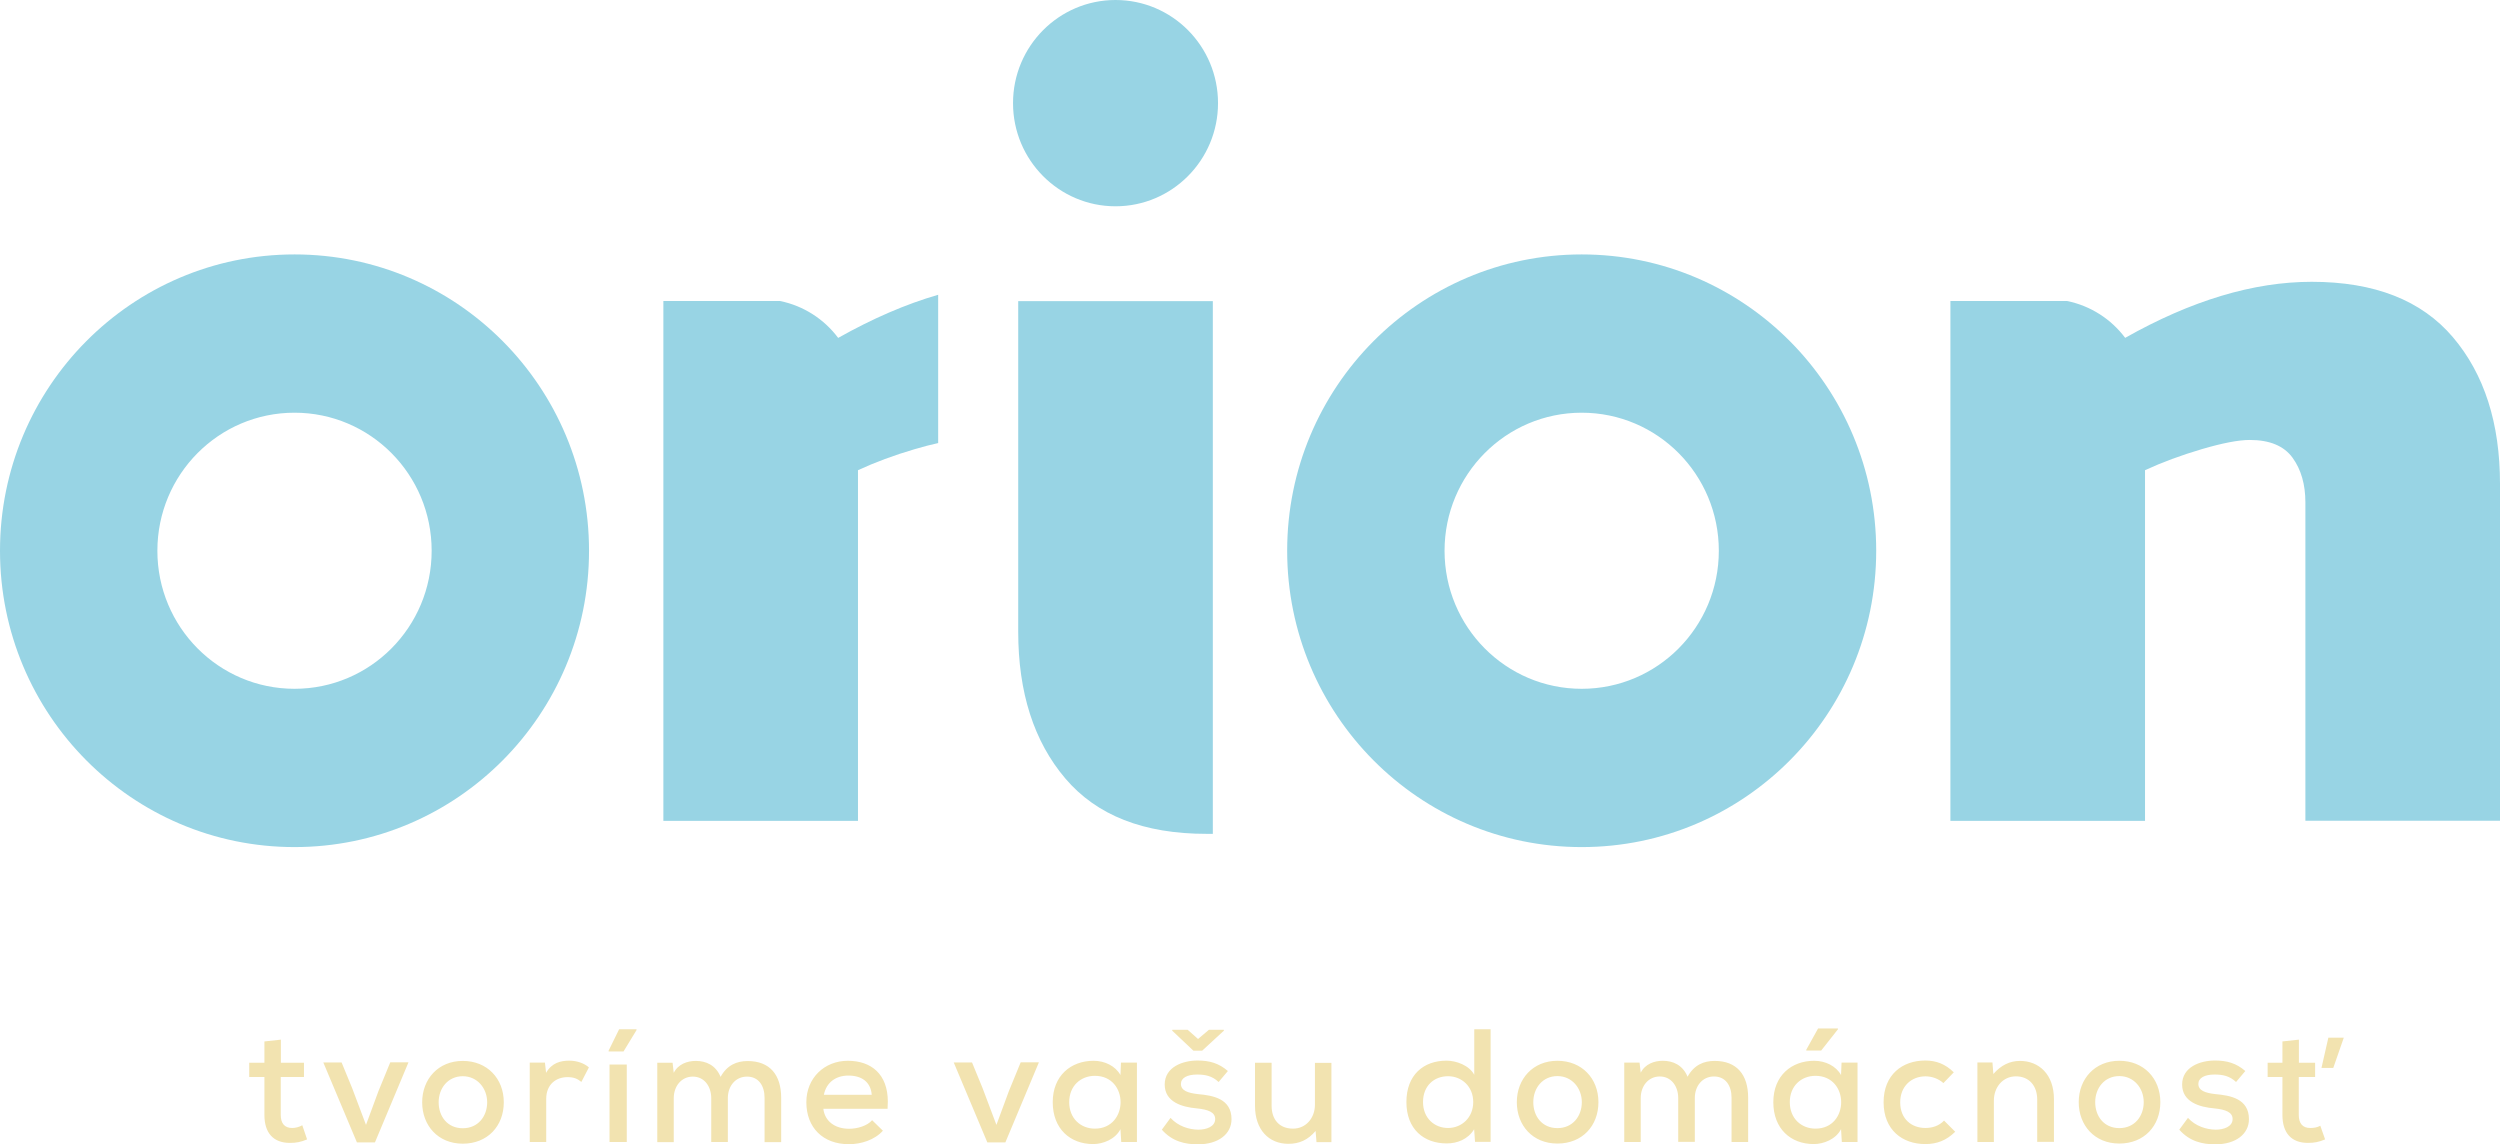
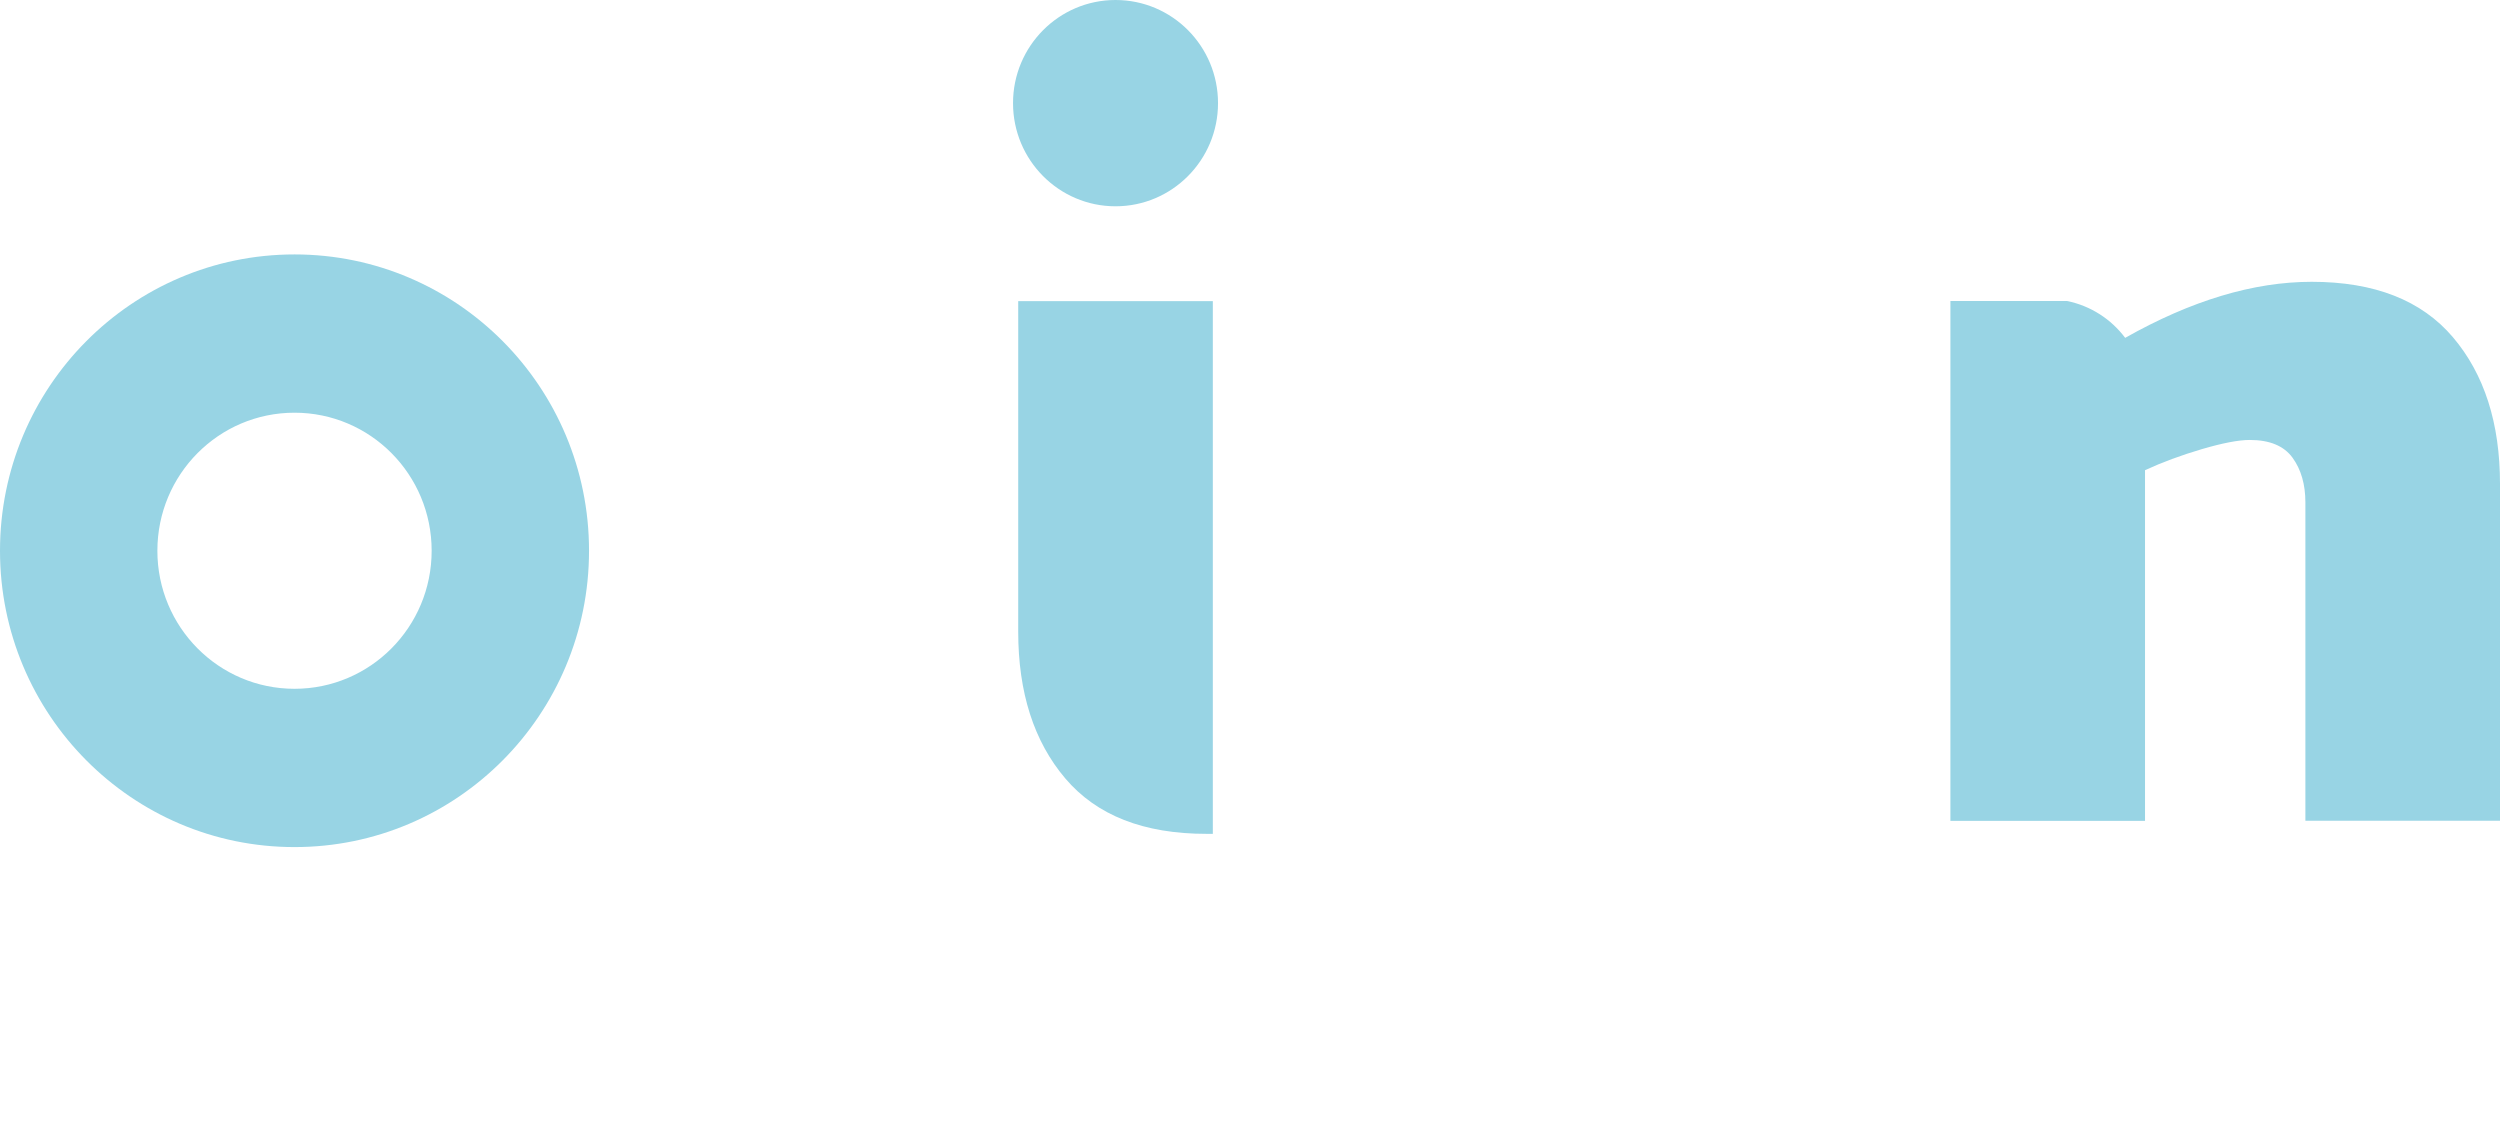
<svg xmlns="http://www.w3.org/2000/svg" id="Vrstva_1" viewBox="0 0 192.69 88.2">
  <defs>
    <style>.cls-1{fill:#f2e3b0;}.cls-2{fill:#98d4e4;}</style>
  </defs>
-   <path class="cls-1" d="m177.2,80.13l-1.28.14v1.64h-1.14v1.1h1.14v2.92c0,1.41.7,2.16,1.97,2.16.48,0,.85-.07,1.32-.27l-.37-1.05c-.25.14-.53.17-.78.17-.59,0-.88-.36-.88-1.01v-2.92h1.26v-1.1h-1.25v-1.78Zm2.26-.15l-.53,2.33h.91l.81-2.33h-1.2Zm-7.11,3.41l.71-.84c-.69-.6-1.41-.81-2.34-.81-1.14,0-2.53.5-2.53,1.85s1.34,1.74,2.48,1.84c.89.09,1.41.3,1.41.82,0,.6-.7.82-1.3.82-.73-.01-1.56-.27-2.14-.91l-.67.91c.8.91,1.79,1.13,2.78,1.13,1.57,0,2.59-.79,2.59-1.94,0-1.59-1.46-1.83-2.58-1.93-.79-.09-1.31-.27-1.32-.78,0-.47.48-.73,1.25-.73.63,0,1.16.11,1.65.57m-8.99-.45c1.12,0,1.88.93,1.88,2.01s-.7,2-1.88,2-1.86-.91-1.86-2,.72-2.01,1.86-2.01m0-1.18c-1.89,0-3.13,1.4-3.13,3.19s1.22,3.19,3.13,3.19,3.16-1.36,3.16-3.19-1.28-3.19-3.16-3.19m-6.32,6.25h1.28v-3.29c0-1.91-1.15-2.95-2.62-2.95-.79,0-1.47.34-2.05,1.01l-.07-.89h-1.16v6.13h1.27v-3.2c0-1.01.68-1.86,1.7-1.86s1.64.73,1.64,1.79v3.28Zm-6.33-.78l-.86-.86c-.39.41-.91.57-1.44.57-1.05,0-1.94-.68-1.94-1.98,0-1.22.85-2,1.95-2,.48,0,.99.17,1.38.52l.8-.83c-.65-.64-1.36-.91-2.2-.91-1.76,0-3.21,1.09-3.21,3.22s1.45,3.22,3.21,3.22c.89,0,1.62-.27,2.31-.95m-10.77-4.31c1.32,0,1.98,1.02,1.98,2.03s-.65,2.04-1.98,2.04c-1.09,0-1.98-.78-1.98-2.04s.89-2.03,1.98-2.03m2.01-1.03l-.04.97c-.38-.69-1.2-1.1-2.07-1.1-1.74,0-3.15,1.14-3.15,3.19s1.34,3.23,3.12,3.23c.74,0,1.7-.36,2.1-1.15l.06.99h1.21v-6.12h-1.23Zm-.28-2.57v-.05h-1.53l-.91,1.64v.06h1.15l1.3-1.65Zm-12.31,8.69h1.28v-3.39c0-.91.58-1.65,1.48-1.65s1.35.72,1.35,1.63v3.42h1.28v-3.42c0-1.78-.89-2.83-2.58-2.83-.84,0-1.59.31-2.09,1.22-.37-.9-1.12-1.23-1.91-1.23-.64,0-1.36.24-1.7.92l-.09-.78h-1.18v6.12h1.27v-3.39c0-.91.58-1.66,1.47-1.66s1.42.76,1.42,1.66v3.39Zm-9.31-5.07c1.12,0,1.88.93,1.88,2.01s-.7,2-1.88,2-1.86-.91-1.86-2,.72-2.01,1.86-2.01m0-1.18c-1.89,0-3.13,1.4-3.13,3.19s1.22,3.19,3.13,3.19,3.16-1.36,3.16-3.19-1.28-3.19-3.16-3.19m-8.43,1.19c1.05,0,1.94.79,1.94,1.99s-.89,2-1.94,2-1.93-.76-1.93-2,.84-1.99,1.93-1.99m3.29-3.62h-1.27v3.51c-.39-.73-1.39-1.09-2.14-1.09-1.77,0-3.09,1.1-3.09,3.19s1.34,3.19,3.11,3.19c.8,0,1.63-.31,2.11-1.09l.07.97h1.2v-8.68Zm-16.9,2.58h-1.27v3.32c0,1.85,1.07,2.93,2.57,2.93.85,0,1.51-.3,2.1-.99l.07.86h1.15v-6.11h-1.27v3.22c0,1.03-.69,1.85-1.69,1.85-1.07,0-1.65-.72-1.65-1.76v-3.3Zm-4.07,1.48l.71-.84c-.69-.6-1.41-.81-2.34-.81-1.14,0-2.53.5-2.53,1.85s1.34,1.74,2.48,1.84c.89.09,1.41.3,1.41.82,0,.6-.7.82-1.3.82-.73-.01-1.56-.27-2.14-.91l-.67.91c.8.91,1.79,1.13,2.78,1.13,1.57,0,2.59-.79,2.59-1.94,0-1.59-1.45-1.83-2.58-1.93-.79-.09-1.31-.27-1.32-.78,0-.47.48-.73,1.25-.73.63,0,1.16.11,1.65.57m-3.57-4.02v.07l1.63,1.54h.68l1.67-1.54v-.07h-1.15l-.84.71-.8-.71h-1.18Zm-5.96,3.55c1.32,0,1.98,1.02,1.98,2.03s-.66,2.04-1.98,2.04c-1.09,0-1.98-.78-1.98-2.04s.89-2.03,1.98-2.03m2.01-1.03l-.04.97c-.38-.69-1.2-1.1-2.07-1.1-1.74,0-3.15,1.14-3.15,3.19s1.34,3.23,3.12,3.23c.74,0,1.7-.36,2.1-1.15l.06.99h1.21v-6.12h-1.23Zm-6.34-.01h-1.39l-.91,2.22-.96,2.6-1.07-2.84-.81-1.97h-1.41l2.59,6.16h1.39l2.58-6.16Zm-12.87,2.5h-3.69c.2-.98.95-1.48,1.89-1.48,1.04,0,1.72.5,1.8,1.48m-3.72,1.08h4.94c.01-.19.02-.37.02-.55,0-2.11-1.27-3.15-3.08-3.15s-3.2,1.33-3.2,3.19c0,1.96,1.28,3.24,3.28,3.24.94,0,1.99-.33,2.62-1.04l-.83-.81c-.38.44-1.14.66-1.77.66-1.12,0-1.88-.6-1.99-1.54m-8.64,2.56h1.28v-3.39c0-.91.58-1.65,1.48-1.65s1.35.72,1.35,1.63v3.42h1.28v-3.42c0-1.78-.89-2.83-2.58-2.83-.84,0-1.59.31-2.09,1.22-.37-.9-1.12-1.23-1.91-1.23-.64,0-1.36.24-1.7.92l-.09-.78h-1.18v6.12h1.27v-3.39c0-.91.58-1.66,1.47-1.66s1.42.76,1.42,1.66v3.39Zm-7.84,0h1.33v-5.97h-1.33v5.97Zm2.08-8.64v-.05h-1.34l-.81,1.65v.06h1.15l1.01-1.66Zm-7.05,2.52h-1.18v6.12h1.27v-3.32c0-1.13.77-1.68,1.64-1.68.48,0,.77.12,1.07.37l.58-1.12c-.35-.31-.91-.52-1.51-.52-.65,0-1.35.16-1.79.94l-.09-.81Zm-6.34,1.05c1.12,0,1.88.93,1.88,2.01s-.7,2-1.88,2-1.86-.91-1.86-2,.72-2.01,1.86-2.01m0-1.18c-1.89,0-3.13,1.4-3.13,3.19s1.22,3.19,3.13,3.19,3.16-1.36,3.16-3.19-1.28-3.19-3.16-3.19m-4.2.11h-1.39l-.91,2.22-.96,2.6-1.07-2.84-.81-1.97h-1.41l2.59,6.16h1.39l2.58-6.16Zm-9.81-1.75l-1.28.14v1.64h-1.17v1.1h1.17v2.92c0,1.41.7,2.16,1.97,2.16.48,0,.85-.07,1.32-.27l-.37-1.09c-.25.14-.53.21-.78.21-.59,0-.88-.36-.88-1.01v-2.92h1.79v-1.1h-1.78v-1.78Z" />
  <path class="cls-2" d="m173.41,33.91c-.88,0-2.11.24-3.71.71-1.59.47-3.05,1.01-4.37,1.62v27.03h0s-15,0-15,0V30.6h0v-7.4h8.99c1.82.37,3.4,1.4,4.48,2.84,5.1-2.88,9.89-4.32,14.38-4.32,4.83,0,8.46,1.42,10.88,4.27,2.42,2.85,3.63,6.62,3.63,11.32v25.95h-15v-24.54c0-1.38-.33-2.53-.99-3.44-.66-.91-1.76-1.37-3.3-1.37" />
  <path class="cls-2" d="m22.7,19.61C10.16,19.61,0,29.84,0,42.45s10.16,22.84,22.7,22.84,22.7-10.23,22.7-22.84-10.16-22.84-22.7-22.84m0,33.48c-5.84,0-10.57-4.76-10.57-10.64s4.73-10.64,10.57-10.64,10.57,4.76,10.57,10.64-4.73,10.64-10.57,10.64" />
-   <path class="cls-2" d="m121.91,19.61c-12.54,0-22.7,10.23-22.7,22.84s10.16,22.84,22.7,22.84,22.7-10.23,22.7-22.84-10.16-22.84-22.7-22.84m0,33.48c-5.84,0-10.57-4.76-10.57-10.64s4.73-10.64,10.57-10.64,10.57,4.76,10.57,10.64-4.73,10.64-10.57,10.64" />
  <path class="cls-2" d="m85.98,0c4.37,0,7.9,3.56,7.9,7.95s-3.54,7.95-7.9,7.95-7.9-3.56-7.9-7.95,3.54-7.95,7.9-7.95" />
  <path class="cls-2" d="m93.48,64.26v-16.99s0-24.06,0-24.06h-15v25.47c0,4.7,1.21,8.47,3.63,11.32,2.42,2.85,6.04,4.27,10.88,4.27.16,0,.33,0,.49,0" />
-   <path class="cls-2" d="m64.6,26.04c-1.08-1.44-2.66-2.47-4.48-2.84h-8.99v7.4s0,3.18,0,3.18v29.49h15v-27.03c1.32-.61,2.77-1.15,4.37-1.62.67-.2,1.27-.35,1.81-.47v-11.43c-2.49.72-5.05,1.83-7.7,3.32" />
</svg>